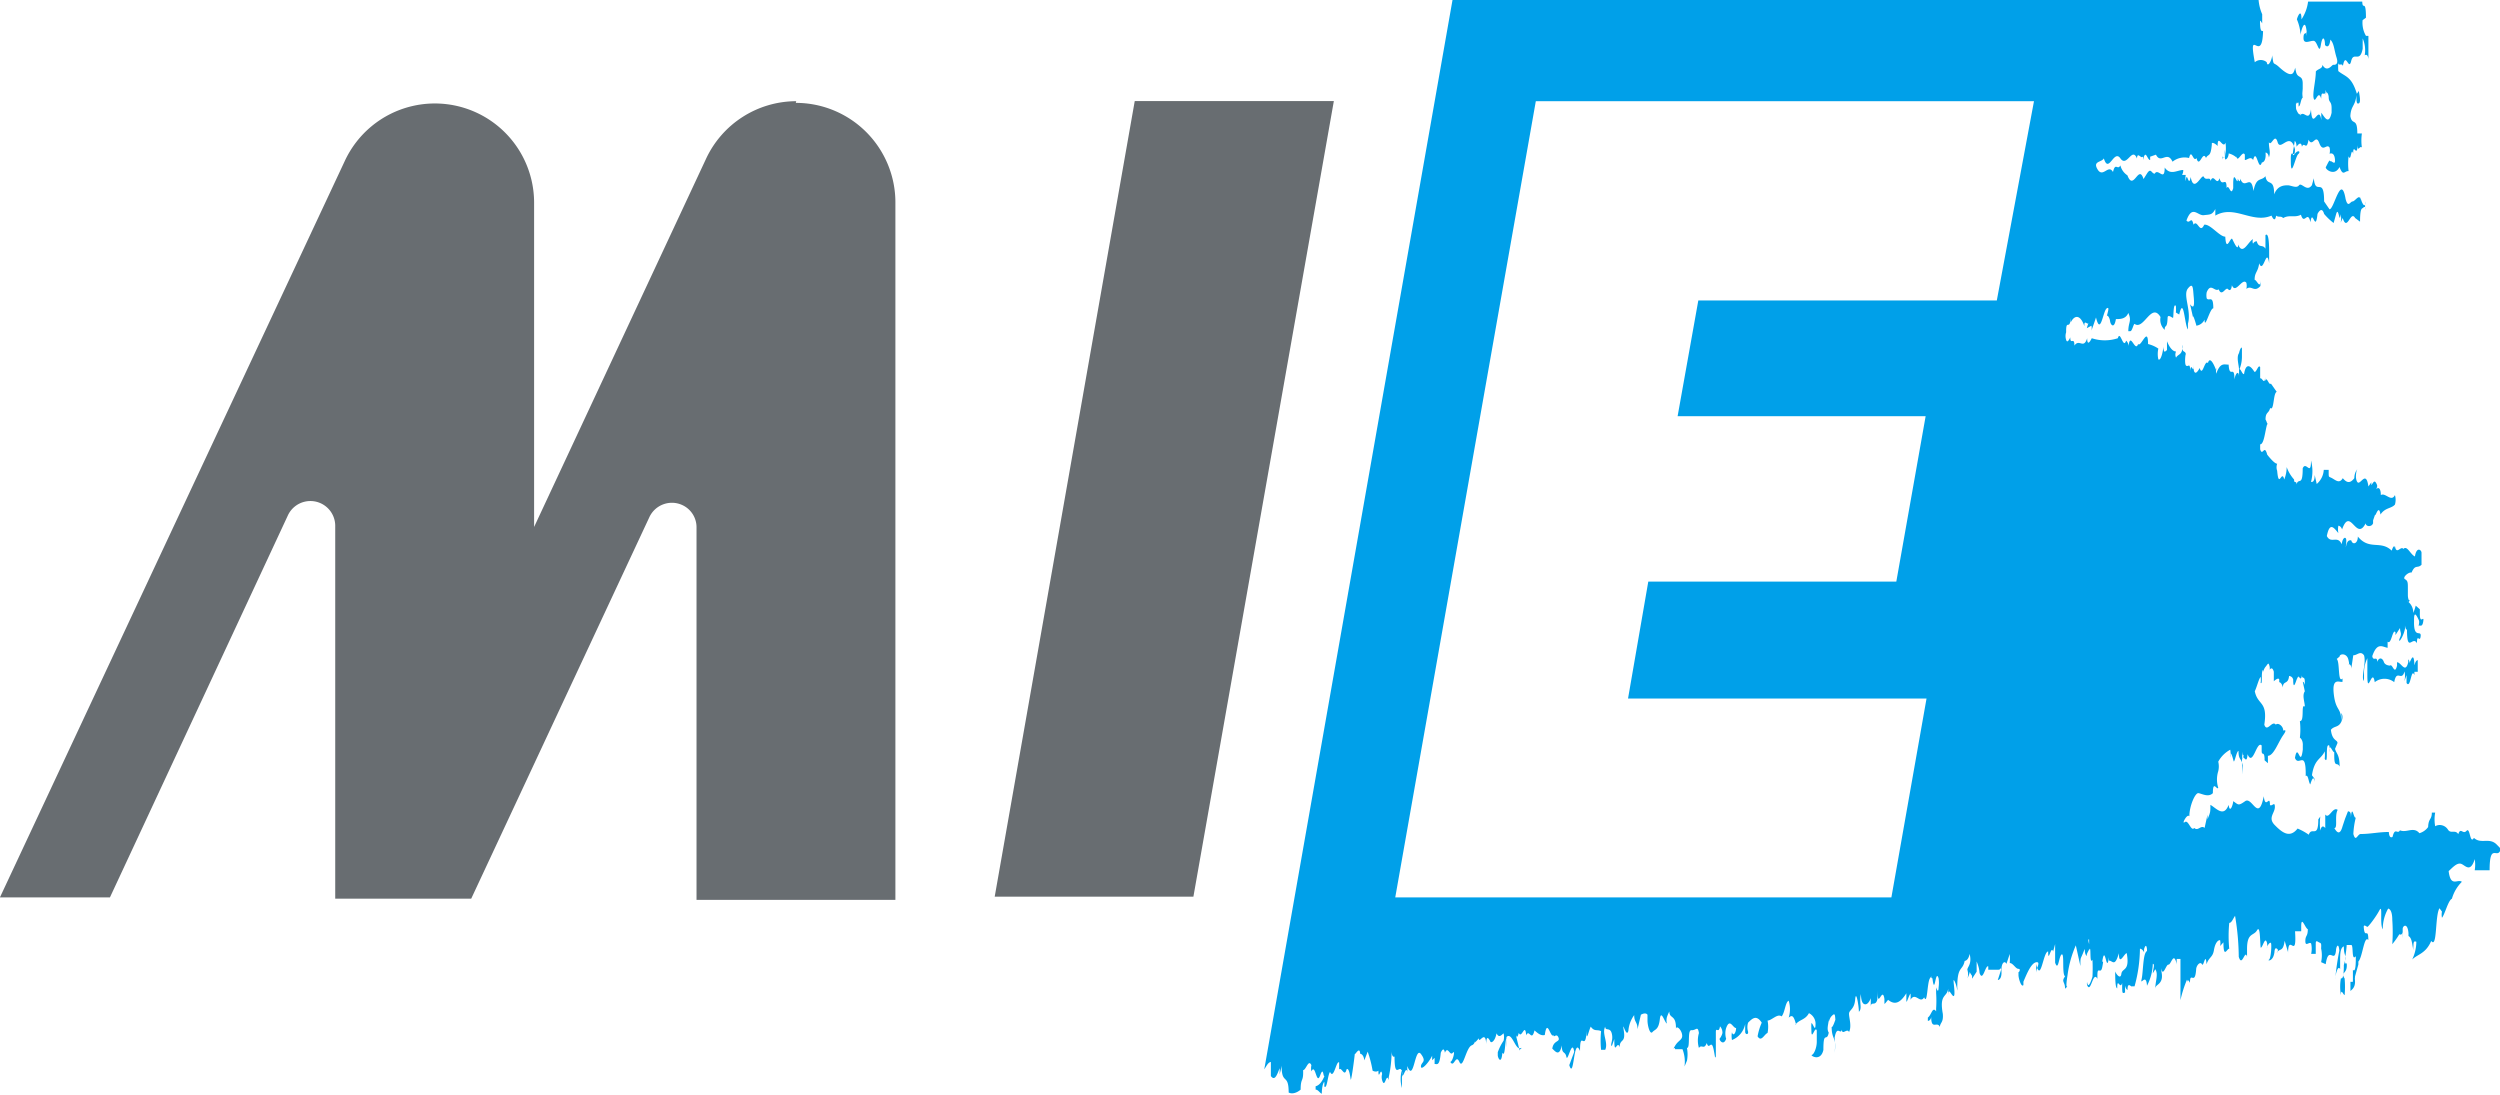
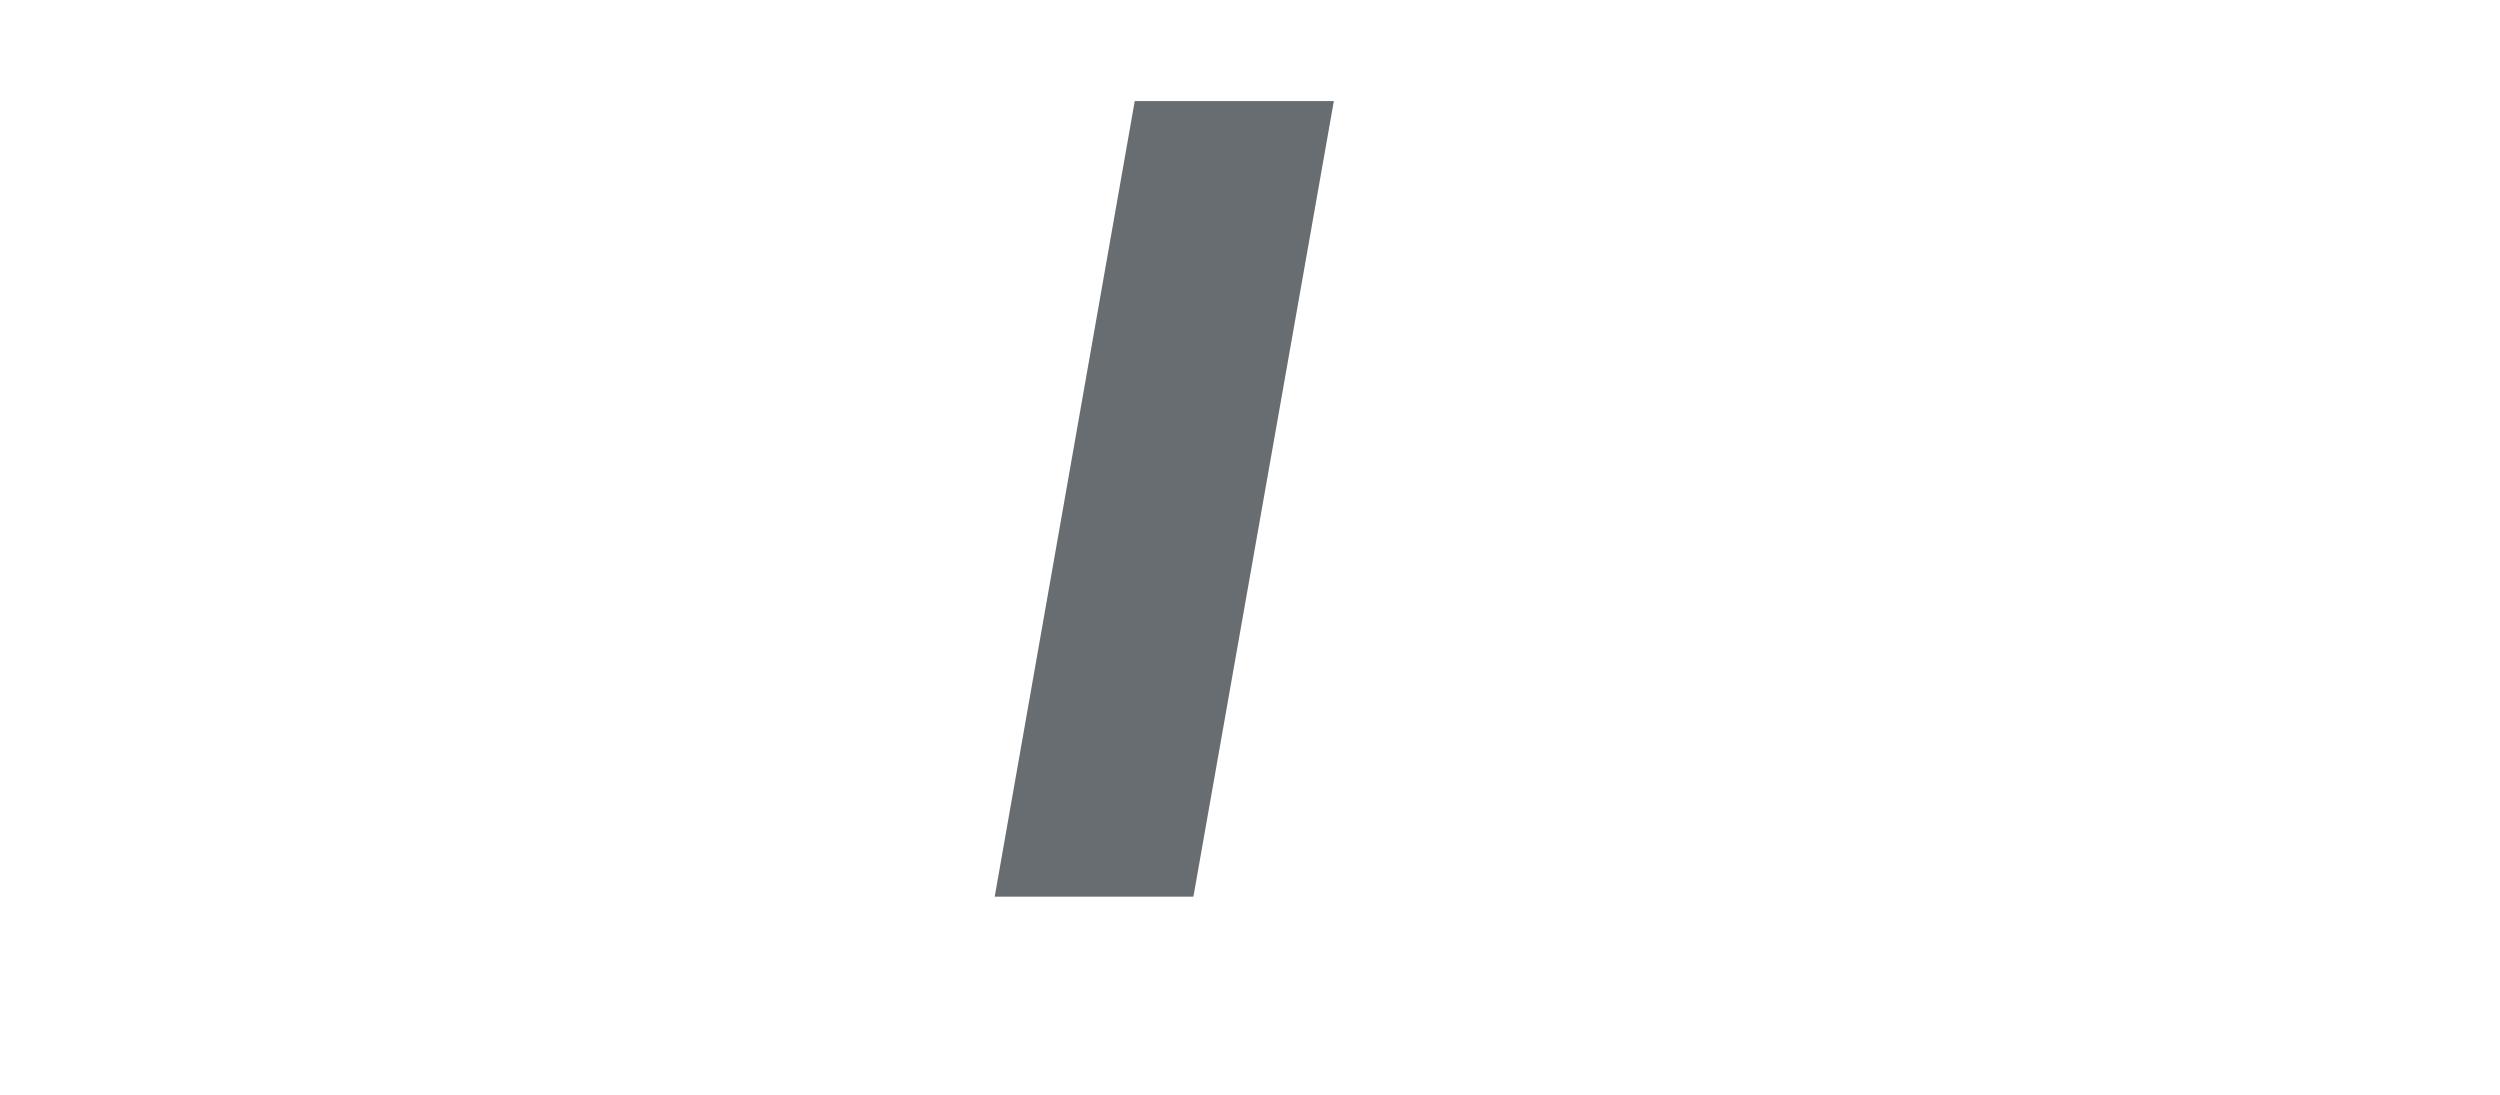
<svg xmlns="http://www.w3.org/2000/svg" xmlns:ns1="http://www.inkscape.org/namespaces/inkscape" xmlns:ns2="http://sodipodi.sourceforge.net/DTD/sodipodi-0.dtd" width="28.384mm" height="12.434mm" viewBox="0 0 28.384 12.434" version="1.1" id="svg8" ns1:version="0.92.5 (2060ec1f9f, 2020-04-08)" ns2:docname="MIE_header.svg">
  <defs id="defs2" />
  <ns2:namedview id="base" pagecolor="#ffffff" bordercolor="#666666" borderopacity="1.0" ns1:pageopacity="0.0" ns1:pageshadow="2" ns1:zoom="2.1" ns1:cx="198.94724" ns1:cy="75.774172" ns1:document-units="mm" ns1:current-layer="g1025" showgrid="false" fit-margin-top="0" fit-margin-left="0" fit-margin-right="0" fit-margin-bottom="0" ns1:window-width="1920" ns1:window-height="986" ns1:window-x="-11" ns1:window-y="-11" ns1:window-maximized="1" />
  <g ns1:label="レイヤー 1" ns1:groupmode="layer" id="layer1" transform="translate(-6.093,-153.578)">
    <g id="g1025">
-       <path class="cls-1" d="m 28.764,156.989 h -3.389 l -0.235,1.314 h 2.816 l -0.333,1.878 h -2.816 l -0.23,1.328 h 3.389 l -0.399,2.258 h -5.633 l 1.596,-9.04 h 5.656 z m 5.675,6.177 c -0.084,-0.084 -0.178,0 -0.258,-0.075 -0.047,0.08 -0.042,-0.127 -0.084,-0.08 -0.042,0.047 -0.066,-0.047 -0.094,0.038 -0.033,-0.056 -0.084,0 -0.117,-0.052 -0.033,-0.052 -0.099,-0.066 -0.145,-0.038 a 0.427,0.427 0 0 1 0,-0.155 h -0.038 c 0,0.084 -0.038,0.061 -0.042,0.164 0,0 0,0 0,0 a 0.188,0.188 0 0 1 -0.099,0.07 c -0.066,-0.08 -0.145,0 -0.221,-0.033 -0.028,0.052 -0.056,-0.042 -0.084,0.075 0,0 -0.038,0.028 -0.042,-0.056 -0.113,0 -0.211,0.023 -0.319,0.023 v 0 c -0.038,0 -0.056,0.099 -0.084,0 a 0.939,0.939 0 0 1 0.028,-0.188 c -0.023,0.028 -0.042,-0.164 -0.056,0 0,-0.042 0,-0.066 -0.033,-0.07 -0.033,-0.005 0,0 0,0 l -0.033,0.084 v 0 l -0.028,0.084 v 0 c -0.028,0.103 -0.061,0.08 -0.094,0.023 0.042,0 0,-0.136 0.038,-0.207 -0.056,-0.042 -0.099,0.113 -0.141,0.052 v 0.155 c 0,0 -0.038,-0.056 -0.056,0.028 a 0.615,0.615 0 0 1 0,-0.16 c 0,0 0,0 -0.023,0.033 0,0.225 -0.075,0.075 -0.108,0.174 a 0.699,0.699 0 0 0 -0.127,-0.07 c -0.089,0.113 -0.174,0.047 -0.258,-0.038 -0.084,-0.084 0,-0.136 0,-0.207 0,-0.07 -0.033,0 -0.056,-0.023 0,-0.127 -0.052,0.061 -0.07,-0.099 -0.061,0.305 -0.131,0 -0.211,0.056 -0.08,0.056 -0.075,0.042 -0.136,0 0,0.033 -0.038,0.15 -0.052,0.042 -0.056,0.15 -0.145,0.033 -0.207,0 0,0.084 0,0.084 -0.033,0.164 v -0.052 l -0.033,0.15 c -0.042,-0.038 -0.075,0.042 -0.117,0 -0.038,0.047 -0.066,-0.099 -0.108,-0.066 -0.042,0.033 0.028,-0.103 0.052,-0.066 0,-0.117 0.066,-0.268 0.103,-0.263 0.038,0.005 0.113,0.052 0.164,0 0,-0.155 0.047,-0.028 0.061,-0.061 a 0.314,0.314 0 0 1 0,-0.188 0.225,0.225 0 0 0 0,-0.108 0.338,0.338 0 0 1 0.136,-0.136 0.235,0.235 0 0 1 0,0.089 c 0,-0.103 0.028,0 0.038,0.038 0.009,0.038 0.033,-0.113 0.056,-0.113 0,0.108 0.033,0.075 0.047,0.164 a 0.77,0.77 0 0 0 0,0.103 v 0 a 1.098,1.098 0 0 1 0,-0.258 c 0,0.108 0.033,-0.047 0,0.089 0,-0.084 0.047,0.08 0.056,-0.061 0.061,0.15 0.103,-0.16 0.16,-0.099 v 0.103 -0.047 c 0,0.07 0.028,0 0.033,0.089 v 0.023 l 0.038,0.033 v -0.084 c 0.066,0 0.117,-0.155 0.174,-0.235 0.056,-0.08 0,-0.047 0,-0.052 v 0 c 0,-0.052 -0.061,-0.094 -0.084,-0.066 -0.042,-0.056 -0.099,0.094 -0.131,0 0.042,-0.272 -0.075,-0.216 -0.108,-0.38 0.023,-0.047 0.042,-0.131 0.066,-0.164 a 0.23,0.23 0 0 1 0,0.07 c 0.028,0.023 0,-0.117 0.028,-0.15 0,0.052 0,0 0.028,-0.033 0.028,-0.033 0.033,-0.061 0.047,0 a 0.113,0.113 0 0 1 0,0.033 c 0,0 0.028,-0.047 0.047,0.023 v 0.038 c 0,0.033 0,0.122 0,0.122 v -0.052 c 0,0 0.047,-0.047 0.061,-0.023 a 0.164,0.164 0 0 1 0,0.033 v 0 c 0,0 0.028,0 0.042,0.061 0,-0.084 0.061,-0.028 0.07,-0.131 0,0 0.038,0 0.047,0.042 0,0.155 0.042,-0.028 0.052,-0.028 0.009,0 0,0 0,0.038 0,-0.117 0.033,0.042 0.047,-0.061 0,0.052 0.033,0 0.033,0.075 0,0.075 0,0 -0.023,0 l 0.023,0.108 c -0.033,0.047 0,0.122 0,0.174 -0.047,-0.042 0,0.169 -0.056,0.164 a 0.84,0.84 0 0 1 0,0.188 c 0,0 0.038,0.023 0.033,0.094 v 0 c 0,0 0,0.028 0,0.042 -0.028,0.221 -0.056,-0.094 -0.089,0.094 0.042,0.108 0.127,-0.108 0.122,0.207 0.028,-0.028 0.033,0.075 0.052,0.094 v 0 c 0,0 0.038,-0.136 0.047,-0.028 v -0.038 c 0,0 0,0 -0.028,-0.038 0.028,-0.188 0.103,-0.178 0.145,-0.272 a 0.408,0.408 0 0 1 0,0.085 c 0.047,0.08 0,-0.188 0.052,-0.15 a 0.235,0.235 0 0 1 0,0.075 c 0,-0.122 0.033,0 0.056,0 v 0.033 c 0,0.155 0.033,0.07 0.061,0.131 0,-0.141 -0.038,-0.145 -0.052,-0.202 l 0.028,-0.066 c 0,-0.038 -0.061,-0.023 -0.075,-0.15 0.038,-0.047 0.084,-0.023 0.117,-0.089 0.033,-0.066 0,-0.103 0,-0.099 a 0.305,0.305 0 0 1 0,0.089 c 0,-0.033 0,0 0,0 0,-0.16 -0.061,-0.108 -0.084,-0.305 -0.023,-0.197 0.066,-0.131 0.099,-0.141 v -0.038 c -0.056,0.061 -0.028,-0.192 -0.066,-0.221 l 0.033,-0.028 c 0,-0.033 0.08,-0.042 0.099,0.033 0.019,0.075 0,0.052 0,0.052 0,0 0.038,0 0.033,0.056 l 0.023,-0.155 c 0.047,0 0.08,-0.056 0.122,0 0.042,0.056 0,0 0,0 0.028,0.089 -0.038,0.253 0,0.291 v -0.089 a 0.376,0.376 0 0 1 0.038,-0.169 v 0.192 c 0,0.249 0.056,-0.099 0.084,0.08 a 0.178,0.178 0 0 1 0.221,0 c 0.028,-0.155 0.084,0 0.117,-0.122 a 0.258,0.258 0 0 1 0,0.103 v -0.033 0.038 l 0.023,-0.066 v 0.089 0 c 0.047,0.075 0.052,-0.183 0.089,-0.089 v -0.038 h 0.038 v -0.094 0 -0.038 c 0,0 -0.023,0 -0.033,0.047 -0.009,0.047 0,-0.141 -0.042,-0.056 -0.042,0.084 0,0.033 -0.033,0 v 0.033 c -0.033,0.136 -0.08,0 -0.127,0 v 0.038 c -0.028,0.117 -0.052,-0.028 -0.08,0 v 0 c 0,0 -0.056,0 -0.07,-0.042 -0.014,-0.042 -0.052,-0.061 -0.075,0 0,-0.075 -0.047,0 -0.056,-0.066 0.056,-0.164 0.117,-0.103 0.174,-0.094 v -0.07 c 0.042,0.042 0.056,-0.15 0.089,-0.108 v 0.033 l 0.052,-0.08 c 0,0.052 0.023,0.056 0,0.108 -0.023,0.052 0,0.033 0,0.033 0,0 0.038,-0.047 0.056,-0.131 0,0.038 0,0.089 0,0.07 0,-0.019 0,-0.066 0,-0.099 0,-0.033 0,0.038 0.023,0.038 0,0.277 0.066,0.061 0.113,0.155 0,-0.122 0.033,0 0.042,-0.08 0.009,-0.08 -0.08,0.038 -0.075,-0.169 0,0 0,0 0,0.033 v -0.052 c 0,0 0,0 0,0 v 0 c 0,-0.117 0.038,-0.028 0.052,0 0.014,0.028 0,0.052 0,0.084 0,-0.047 0.038,0.023 0.052,-0.061 0.014,-0.084 -0.033,0.033 -0.038,-0.075 0,0 0,-0.052 0,-0.066 l -0.047,-0.042 a 0.587,0.587 0 0 1 -0.028,0.084 0.16,0.16 0 0 0 -0.061,-0.131 c 0,0 0,-0.052 0,-0.033 0,0.108 0.042,-0.047 0.028,0 -0.014,0.047 -0.028,0 -0.028,-0.042 0,-0.042 0,-0.033 0,-0.047 v -0.075 0.052 c 0,-0.07 0,-0.089 -0.033,-0.108 -0.033,-0.019 0.042,-0.085 0.075,-0.075 0.042,-0.099 0.066,-0.042 0.113,-0.089 v -0.07 c 0,-0.033 0,-0.07 0,-0.052 0,0.019 0,0.038 0,0.052 0,0.014 0,0 0,-0.033 0,-0.033 0,0 0,-0.033 0,-0.033 -0.056,-0.075 -0.075,0.042 -0.052,-0.023 -0.089,-0.131 -0.131,-0.085 -0.028,-0.042 -0.08,0.075 -0.094,-0.033 0,0 0,0.052 0,0.052 0,-0.089 -0.028,-0.038 -0.038,0 -0.127,-0.122 -0.253,0 -0.385,-0.16 0,0.084 -0.061,0.099 -0.075,0.042 v 0 c -0.023,0 -0.042,0 -0.056,0.056 -0.014,0.056 0,0 0,-0.052 0,-0.052 -0.042,-0.042 -0.052,0.042 -0.047,-0.108 -0.122,0 -0.169,-0.094 0.033,-0.169 0.084,-0.089 0.131,-0.033 a 0.211,0.211 0 0 1 0,-0.084 c 0,0 0.028,0 0.042,0.042 0.094,-0.268 0.16,0.145 0.268,-0.07 0,0.038 0.066,0.047 0.084,0 v -0.033 c 0,0 0,0 0,0 l 0.023,-0.066 c 0,0.042 0.042,-0.131 0.061,0 0.052,-0.08 0.122,-0.066 0.164,-0.113 a 0.188,0.188 0 0 0 0,-0.108 c -0.042,0.085 -0.108,-0.033 -0.16,0 0,-0.07 -0.023,-0.089 -0.042,-0.075 -0.019,0.014 0,0 0,-0.033 v 0 a 0.178,0.178 0 0 1 0,0.038 v -0.075 0.033 c -0.028,-0.07 -0.038,-0.038 -0.066,0 v -0.033 l -0.033,0.047 c -0.028,-0.197 -0.094,0 -0.127,-0.052 -0.033,-0.052 0,-0.16 0,-0.145 a 0.178,0.178 0 0 0 -0.033,0.103 c -0.047,0.061 -0.084,0.056 -0.131,0 -0.038,0.066 -0.08,0.023 -0.122,0 -0.042,-0.023 -0.038,0 -0.038,-0.094 h -0.056 a 0.225,0.225 0 0 1 -0.08,0.16 l -0.023,-0.103 c 0,0.085 -0.028,0.08 -0.042,0.08 a 0.469,0.469 0 0 0 0,-0.244 c 0,0.188 -0.056,0 -0.094,0.089 0,0.216 -0.047,0.099 -0.07,0.183 0,-0.052 -0.028,0 -0.028,-0.056 v 0 a 0.427,0.427 0 0 1 -0.084,-0.141 0.371,0.371 0 0 1 -0.028,0.141 c -0.028,-0.122 -0.061,0.117 -0.08,-0.099 a 0.117,0.117 0 0 1 0,-0.08 v 0 c -0.028,0 -0.084,-0.066 -0.113,-0.103 -0.033,-0.127 -0.052,0.028 -0.08,-0.061 v -0.056 c 0.047,0 0.056,-0.164 0.084,-0.244 v 0 c 0,0.052 0,0 -0.023,-0.038 0,-0.089 0.038,-0.066 0.052,-0.131 0.047,0.042 0.033,-0.169 0.075,-0.183 l -0.066,-0.094 c -0.023,0.028 -0.047,-0.094 -0.066,-0.028 v -0.056 c 0,0.122 -0.042,0 -0.056,0.028 v -0.131 c -0.023,-0.038 -0.047,0.084 -0.07,0.047 -0.023,-0.038 -0.089,-0.122 -0.113,0.033 -0.023,0 -0.033,-0.056 -0.052,-0.056 a 0.38,0.38 0 0 0 0.028,-0.155 v 0.052 -0.127 c 0,-0.038 -0.023,0 -0.033,0.047 v 0 c -0.033,0.047 0,0.141 0,0.188 v -0.038 c 0,0.052 0,0.108 0,0.122 0,-0.075 -0.038,-0.056 -0.052,0.028 0,-0.178 -0.056,0 -0.066,-0.169 -0.052,0 -0.094,-0.028 -0.141,0.103 a 0.23,0.23 0 0 1 0,-0.07 c 0,0.033 0,0.033 0,0.033 0,0 -0.066,-0.188 -0.094,-0.084 -0.038,-0.042 -0.061,0.164 -0.094,0.056 0,0 -0.047,0.099 -0.066,0.028 v 0.028 -0.103 c 0,0.155 -0.028,-0.042 -0.042,0.08 0,-0.103 -0.023,-0.038 -0.047,-0.061 -0.023,-0.023 0,-0.192 0,-0.103 v 0 c 0,-0.07 -0.028,-0.042 -0.038,-0.075 a 0.094,0.094 0 0 1 0,-0.056 c 0,0.122 -0.052,0.099 -0.075,0.145 a 0.084,0.084 0 0 1 0,-0.07 c -0.038,0 -0.075,-0.047 -0.103,-0.117 v 0.117 c 0,-0.052 -0.033,0.066 -0.042,-0.056 0,0.047 -0.028,0.169 -0.056,0.145 a 0.277,0.277 0 0 1 0,-0.122 0.361,0.361 0 0 0 -0.117,-0.052 c 0,-0.211 -0.08,0.042 -0.113,0 -0.033,0.103 -0.089,-0.15 -0.108,0.023 0,0 0,-0.038 -0.028,-0.061 -0.033,0.103 -0.066,-0.127 -0.094,-0.028 a 0.469,0.469 0 0 1 -0.296,0 c 0,0 -0.052,0.113 -0.052,0 -0.042,0.131 -0.089,0 -0.145,0.084 0,-0.108 -0.047,0 -0.047,-0.094 0,0 -0.033,0.08 -0.047,0.028 a 0.136,0.136 0 0 1 0,-0.085 v 0.038 -0.052 c 0,0 0,0 0,0 0,-0.141 0.042,0 0.052,-0.15 v 0.052 c 0.047,-0.094 0.113,-0.084 0.155,0.042 0,-0.033 0,-0.052 0.028,-0.033 0.028,0.019 0.028,-0.047 0,0.056 l 0.052,-0.028 a 0.117,0.117 0 0 1 0,0.056 c 0,0 0.038,-0.103 0.052,-0.15 0.052,0.216 0.08,-0.075 0.122,-0.103 0.042,-0.028 0,0.07 0,0.103 0,-0.047 0.033,0 0.038,0.042 0.005,0.042 0.047,0.094 0.066,-0.023 0.047,0 0.113,0 0.141,-0.07 0.042,0.094 0,0.103 0,0.207 v 0 c 0,0 0,0 0.023,0 0.023,0 0.038,-0.099 0.052,-0.08 0.103,0.066 0.188,-0.253 0.291,-0.08 a 0.155,0.155 0 0 0 0.047,0.145 c 0,-0.07 0.028,0 0.033,-0.136 0,-0.047 0.052,0 0.061,0 0.009,0 0,-0.174 0.033,-0.136 a 0.413,0.413 0 0 1 0,0.075 l 0.038,0.023 c 0.052,-0.221 0.061,0.127 0.099,0.169 0,-0.052 0,-0.103 0,-0.155 v 0.089 c 0.042,-0.15 -0.061,-0.324 0,-0.399 0.061,-0.075 0.056,0 0.066,0.099 0.009,0.099 0,0.136 -0.042,0.08 l 0.033,0.145 v 0 c 0,-0.033 0.028,0.056 0.038,0.094 v 0.005 a 0.122,0.122 0 0 0 0.094,-0.07 c 0,0.127 0.061,-0.131 0.099,-0.127 0,-0.16 -0.047,-0.075 -0.075,-0.113 a 0.183,0.183 0 0 1 0,-0.07 c 0.047,-0.113 0.089,0 0.136,-0.033 0.038,0.094 0.08,-0.038 0.108,0 0,0 0.033,0.038 0.042,-0.047 0.042,0.108 0.117,-0.089 0.164,-0.028 a 0.141,0.141 0 0 1 0,0.07 c 0.061,-0.047 0.089,0.047 0.16,-0.033 v -0.07 c 0,0.117 -0.042,0 -0.066,0 0,-0.089 0.038,-0.084 0.052,-0.188 0.047,0.131 0.084,-0.197 0.113,0 v -0.122 c 0,-0.052 0,-0.239 -0.042,-0.197 v 0.192 -0.038 c -0.033,-0.056 -0.075,0 -0.099,-0.085 0,0 -0.028,0 -0.042,0.028 a 0.07,0.07 0 0 1 0,-0.052 c -0.056,0.028 -0.117,0.192 -0.169,0.061 0,0.084 -0.047,-0.023 -0.066,-0.061 -0.019,-0.038 -0.07,0.164 -0.08,-0.028 -0.066,0 -0.169,-0.145 -0.239,-0.136 -0.052,0.113 -0.075,-0.066 -0.122,0 -0.023,-0.108 -0.042,0 -0.08,-0.047 0.066,-0.183 0.127,-0.052 0.197,-0.061 0.07,-0.009 0.094,0 0.131,-0.07 v 0.075 c 0.216,-0.127 0.418,0.094 0.638,0 0,0 0.038,0.094 0.052,0 0.028,0.023 0.056,0 0.08,0.028 0.07,-0.042 0.131,0 0.202,-0.038 0.038,0.127 0.075,-0.061 0.108,0.085 0.023,-0.169 0.056,0.131 0.08,-0.094 0,0 0.047,-0.099 0.075,0 v 0 a 0.704,0.704 0 0 0 0.108,0.103 l 0.028,-0.099 c 0.028,-0.103 0.038,0.127 0.052,0 a 0.216,0.216 0 0 1 0,0.094 l 0.023,-0.052 c 0.052,0.164 0.089,-0.094 0.141,0 v 0 l 0.056,0.042 c 0,-0.033 0,-0.136 0.023,-0.15 0.023,-0.014 0.038,-0.038 0.038,0.014 a 0.268,0.268 0 0 1 0,-0.094 c 0,0.103 -0.052,0 -0.056,-0.056 v 0.056 c 0,-0.108 -0.061,0 -0.089,0 -0.028,0 -0.052,0.08 -0.08,-0.028 -0.052,-0.3 -0.131,0.122 -0.183,0.117 v 0 c 0,0 -0.061,-0.089 -0.061,-0.089 0,-0.296 -0.099,-0.052 -0.117,-0.263 l -0.023,0.084 c 0,0 0,0 0,0 v 0.066 -0.07 c -0.056,0.08 -0.117,-0.038 -0.145,0 -0.028,0.038 -0.089,0 -0.127,0 -0.038,0 -0.117,0 -0.155,0.103 0,-0.197 -0.08,-0.084 -0.099,-0.207 -0.047,0.061 -0.103,0 -0.136,0.169 -0.028,-0.211 -0.099,0 -0.15,-0.141 0,0 0,0.066 -0.028,0 0,0.103 -0.047,-0.113 -0.052,0.042 v 0 0.033 0.033 c -0.028,0.103 -0.047,-0.056 -0.075,0 0,-0.145 -0.052,0 -0.08,-0.113 -0.033,0.099 -0.066,-0.066 -0.103,0.033 0,-0.056 -0.052,0 -0.075,-0.047 -0.023,-0.047 -0.113,0.197 -0.15,0 -0.023,0.136 -0.042,-0.089 -0.056,0.047 a 0.183,0.183 0 0 1 0,-0.07 c 0,0 0,0 -0.028,0 -0.028,0 0,0 0,-0.056 v 0 0 c -0.07,0 -0.145,0.066 -0.211,-0.028 0,0.169 -0.075,0 -0.113,0.07 -0.038,0 -0.042,-0.075 -0.089,0 -0.047,0.075 0,0 -0.038,0.061 -0.056,-0.178 -0.113,0.145 -0.183,-0.042 a 0.188,0.188 0 0 1 -0.08,-0.113 c -0.033,0.061 -0.056,-0.042 -0.084,0.075 -0.052,-0.094 -0.113,0.07 -0.174,-0.028 -0.061,-0.099 0.047,-0.08 0.07,-0.127 0.056,0.183 0.113,-0.108 0.188,0 0.075,0.108 0.131,-0.136 0.188,0 v 0.019 0 c 0,-0.117 0.047,0 0.07,-0.042 v 0.042 c 0.028,-0.136 0.047,0 0.08,0 v 0 c 0,0 0,0 0,-0.038 l 0.066,-0.023 c 0.056,0.113 0.127,-0.052 0.188,0.08 a 0.216,0.216 0 0 1 0.188,-0.042 c 0.028,-0.117 0.047,0.056 0.084,0 0.033,0.127 0.07,-0.094 0.108,0 0.023,-0.052 0.052,0 0.066,-0.15 v 0.038 c 0,0 0,-0.033 0,-0.052 0,-0.019 0.042,0 0.066,0.028 0,-0.15 0.061,0.042 0.089,-0.038 v 0 a 0.39,0.39 0 0 1 0,0.122 c 0,0.052 -0.028,0.066 -0.033,0.028 v 0.047 0 c 0,-0.052 0.038,0 0.028,-0.084 -0.009,-0.085 0,0.052 0,0.07 0,0.019 0.038,0 0.042,-0.061 a 0.207,0.207 0 0 1 0.089,0.047 v -0.033 c 0,0.127 0.066,-0.061 0.094,0 v 0.061 c 0.028,0 0.066,-0.047 0.094,0 0.038,-0.15 0.061,0.145 0.099,0.028 0,0 0.052,0 0.042,-0.113 0,0 0.033,0 0.038,0.056 0.023,-0.066 0,-0.089 0,-0.174 0.028,0.056 0.066,-0.113 0.099,0 0.033,0.113 0.141,-0.136 0.197,0.08 0,0.136 -0.052,-0.042 -0.047,0.131 0,0 0,0 0,0 0,0.225 0.052,-0.047 0.084,-0.075 0.033,-0.028 0,-0.056 -0.042,0 -0.042,0.056 0,-0.108 0,-0.136 0,-0.028 0.023,0 0.023,0.052 v 0 c 0,0 0.052,-0.08 0.061,0 0.028,-0.066 0.052,0.056 0.075,-0.08 0.047,0.094 0.08,-0.075 0.122,0.038 0.042,0.113 0.084,0 0.117,0.052 a 0.15,0.15 0 0 1 0,0.07 c 0,0 0.052,-0.028 0.061,0.061 0.009,0.089 -0.047,0 -0.056,0.028 0,-0.042 -0.033,0.038 -0.047,0.061 -0.014,0.023 0.099,0.113 0.155,0 0.042,0.113 0.056,0.042 0.103,0.047 a 0.695,0.695 0 0 1 0,-0.169 c 0.028,0.075 0.028,-0.117 0.052,-0.028 0,-0.136 0.042,0.056 0.052,-0.099 0,0.089 0.023,0 0.047,0.028 a 0.559,0.559 0 0 1 0,-0.16 h -0.052 c 0,-0.192 -0.061,-0.08 -0.08,-0.202 v 0 c 0,0 0,0 0,0.038 0,-0.16 0.056,-0.131 0.07,-0.272 0,0.07 0,0.108 0.028,0.094 0.028,-0.014 0,-0.122 0,-0.141 l -0.023,0.033 c -0.061,-0.202 -0.131,-0.192 -0.211,-0.258 a 0.713,0.713 0 0 1 0,-0.099 c 0,0.052 0.042,0 0.052,0.042 0.033,-0.174 0.066,0.061 0.094,-0.056 0.028,-0.117 0.099,0.028 0.131,-0.141 0,-0.089 0,-0.052 0,-0.117 a 0.338,0.338 0 0 1 0.023,0.192 c 0,0 0.033,-0.028 0.042,0.042 v -0.263 h -0.028 a 0.296,0.296 0 0 1 -0.038,-0.178 l 0.038,-0.028 c 0,-0.221 -0.038,-0.075 -0.042,-0.183 h -0.615 a 0.469,0.469 0 0 1 -0.075,0.202 c 0,-0.127 -0.042,-0.042 -0.052,0 a 0.521,0.521 0 0 1 0.042,0.178 c 0,-0.033 0.047,-0.202 0.066,-0.061 a 0.174,0.174 0 0 1 0,0.07 v -0.056 c 0,0.052 -0.033,0 -0.033,0.08 0,0.08 0.075,0.028 0.117,0.033 0.042,0.005 0.061,0.164 0.08,0.047 0.019,-0.117 0.047,-0.08 0.047,0 0,0 0.047,0.061 0.061,-0.061 0.042,0.042 0.042,0.113 0.07,0.202 0.028,0.089 -0.023,0.084 -0.038,0.084 -0.014,0 -0.07,0.094 -0.122,0 0,0.047 -0.047,0.042 -0.075,0.075 0,0.108 -0.042,0.253 -0.023,0.31 0.019,0.056 0.052,-0.113 0.084,0 0,-0.122 0.042,0 0.052,-0.099 a 0.094,0.094 0 0 1 0,0.056 v 0 c 0,0 0,-0.033 0,-0.033 0,0 0.028,0 0.033,0.056 v 0 c 0,0.07 0.033,0.042 0.033,0.127 v 0.052 c -0.033,0.15 -0.084,0.042 -0.117,0 0,0.033 0,0.052 0,0.084 -0.028,-0.192 -0.103,0.141 -0.117,-0.122 -0.023,0.155 -0.084,0 -0.122,0.07 v -0.033 c 0,0.047 -0.033,0 -0.047,-0.042 a 0.469,0.469 0 0 1 0,-0.085 c 0,0.07 0.033,-0.047 0.028,0.056 0.023,0 0.023,-0.084 0.047,-0.099 v 0 a 0.343,0.343 0 0 1 0,-0.103 0.286,0.286 0 0 1 0,0.052 v 0 c 0,-0.07 0,0 0,-0.075 v -0.033 c 0,-0.103 -0.056,-0.056 -0.075,-0.131 -0.019,-0.075 0,-0.056 -0.028,0 -0.028,0.056 -0.103,0 -0.169,-0.061 -0.066,-0.061 -0.056,0 -0.075,-0.131 0,0.052 -0.052,0.15 -0.061,0.08 a 0.103,0.103 0 0 0 -0.136,0 c -0.08,-0.432 0.084,0.042 0.094,-0.357 0,0 -0.028,0.023 -0.033,-0.056 -0.005,-0.08 0,-0.066 0.023,-0.028 v -0.052 c 0,0 0,-0.052 0,-0.052 0,0 0.038,0.023 0,0 a 0.516,0.516 0 0 1 -0.042,-0.178 h -9.148 l -2.14,12.157 c 0.023,-0.033 0.042,-0.08 0.075,-0.084 v 0.16 c 0.042,0.056 0.066,0 0.099,-0.089 a 0.652,0.652 0 0 1 0,0.07 v 0 a 0.751,0.751 0 0 0 0.023,-0.099 c 0,0.225 0.08,0.08 0.08,0.305 0.042,0.023 0.099,0 0.136,-0.033 0,-0.141 0.033,-0.08 0.028,-0.221 0.033,0 0.061,-0.131 0.094,-0.056 a 0.169,0.169 0 0 0 0,0.07 c 0.047,-0.099 0.056,0.164 0.099,0.047 0.042,-0.117 0.033,0.038 0.052,0 -0.033,0.08 -0.066,0.113 -0.103,0.122 v 0.038 c 0.028,0 0.047,0.038 0.07,0.047 v 0 c 0,0 0,-0.103 0.028,-0.136 0.028,-0.033 0,0 0,0 a 0.192,0.192 0 0 1 0,0.052 c 0.033,0.042 0.038,-0.131 0.066,-0.164 0.042,0.094 0.07,-0.131 0.103,-0.108 v 0.08 c 0.028,-0.033 0.061,0.094 0.084,0 0.028,-0.028 0.042,0.08 0.047,0.113 0.005,0.033 0.038,-0.202 0.047,-0.291 0,0.023 0.056,-0.094 0.061,0 v 0 c 0,0 0.038,0 0.047,0.075 l 0.038,-0.099 a 1.281,1.281 0 0 1 0.056,0.216 c 0,0 0.038,0.023 0.066,0 0,0.122 0.028,-0.052 0.042,0.038 a 0.127,0.127 0 0 0 0,0.07 c 0.033,0.108 0.047,-0.099 0.075,0 v -0.033 a 1.408,1.408 0 0 0 0.033,-0.296 c 0,0 0,0.075 0.033,0.061 0,0.272 0.061,0.075 0.084,0.169 a 0.131,0.131 0 0 1 0,0.066 c 0,0.047 0,0.07 0,0.122 0,0.052 0,0 0,0 a 0.376,0.376 0 0 1 0,-0.207 c 0,0.174 0.042,-0.066 0.061,0.023 v -0.066 c 0.075,0.202 0.084,-0.23 0.155,-0.136 0.07,0.094 0,0.089 0,0.141 0,0.052 0.089,-0.042 0.127,-0.122 0,0 0,0.038 0,0.052 l 0.028,-0.028 v 0.07 c 0.028,0 0.056,0.028 0.07,-0.127 0,0 0.033,-0.084 0.047,0 0.033,-0.084 0.056,0.042 0.089,0 0.033,-0.042 0,0.103 -0.028,0.103 0.042,0.075 0.061,-0.094 0.103,0 0.042,0.094 0.075,-0.164 0.141,-0.188 0.066,-0.023 0.033,-0.169 0.038,-0.033 0,0 0.028,-0.028 0.042,-0.047 0,0.075 0.075,-0.108 0.084,0.066 0,-0.122 0.038,-0.047 0.047,-0.028 0.009,0.019 0.052,0 0.07,-0.094 0.028,0.056 0.052,0.023 0.08,0 a 0.174,0.174 0 0 1 0,0.084 c 0,0 0,0 0,0 a 0.573,0.573 0 0 0 -0.066,0.131 c 0,0 0,0 0,0.033 0,0.033 0.042,0.113 0.052,-0.028 0.033,0.061 0.028,-0.131 0.047,-0.164 a 0.596,0.596 0 0 1 0,0.103 v -0.117 c 0.061,-0.061 0.099,0.136 0.15,0.127 0.052,-0.009 0,0 0,0.028 l -0.038,-0.155 c 0,-0.066 0,0.056 0.028,-0.047 0.033,0.075 0.07,-0.127 0.084,0.028 0.033,-0.08 0.061,0.08 0.094,-0.056 0.028,0.023 0.07,0.066 0.117,0.052 0.028,-0.202 0.066,0.047 0.099,0 v 0 c 0,0.042 0.033,-0.028 0.056,0.028 0.023,0.056 -0.056,0.028 -0.07,0.127 0.028,0.023 0.08,0.103 0.108,-0.038 0,0.108 0.038,0.061 0.052,0.131 0.014,0.07 0.066,-0.216 0.089,-0.056 l -0.056,0.15 c 0.056,0.183 0.047,-0.343 0.122,-0.16 0,-0.258 0.061,0.028 0.075,-0.23 v 0.033 c 0,0.089 0.028,-0.047 0.047,-0.08 0.042,0.061 0.075,0.028 0.117,0.052 a 1.042,1.042 0 0 0 0,0.211 h 0.047 c 0.038,-0.084 -0.042,-0.183 0,-0.263 0,0.056 0.056,0 0.075,0.08 0.019,0.08 -0.023,0.122 0,0.141 l 0.028,-0.08 c 0,0.207 0.033,0 0.061,0.094 0,-0.103 0.07,-0.042 0.047,-0.188 -0.023,-0.145 0.028,0.094 0.052,0 a 0.347,0.347 0 0 1 0.066,-0.178 c 0,0.084 0.038,0.075 0.038,0.16 l 0.038,-0.164 c 0,0 0.052,-0.033 0.075,0 v 0.066 c 0,0.056 0.028,0.164 0.056,0.131 0.028,-0.033 0.07,-0.023 0.084,-0.145 0.014,-0.122 0.056,0.042 0.08,0.047 a 0.15,0.15 0 0 1 0,-0.07 c 0,0 0,0 0,0 a 0.394,0.394 0 0 1 0.028,-0.066 c 0,0.089 0.08,0.028 0.075,0.202 v 0 c 0,-0.052 0.061,0 0.07,0.061 0.009,0.061 -0.042,0.061 -0.08,0.127 -0.038,0.066 0,0 0,0.038 h 0.084 a 0.39,0.39 0 0 1 0.023,0.197 l 0.028,-0.066 a 0.39,0.39 0 0 0 0,-0.145 c 0.042,0 0,-0.207 0.052,-0.202 0.052,0.005 0.07,-0.056 0.084,0.033 a 0.3,0.3 0 0 0 0,0.169 c 0.033,-0.047 0.056,0.028 0.089,-0.056 0.028,0.094 0.052,-0.061 0.08,0.084 0.028,0.145 0,0.038 0.023,0.084 v -0.291 c 0,-0.066 0.033,0.023 0.047,-0.066 0,0 0.028,0.023 0.028,0.075 a 0.164,0.164 0 0 1 -0.033,0.066 c 0,0.023 0.047,0.08 0.075,0 a 0.211,0.211 0 0 1 0,-0.122 c 0.042,-0.117 0.075,0 0.113,0 v 0 c 0,0.052 -0.033,0.103 -0.047,0.047 a 0.235,0.235 0 0 0 0,0.089 0.244,0.244 0 0 0 0.15,-0.183 v 0.089 c 0,0.033 0.038,0.038 0.033,0 a 0.174,0.174 0 0 1 0,-0.103 c 0.047,-0.047 0.094,-0.094 0.155,0 a 0.671,0.671 0 0 0 -0.047,0.155 c 0.042,0.07 0.075,-0.023 0.113,-0.038 a 0.352,0.352 0 0 0 0,-0.141 c 0.047,0 0.113,-0.084 0.16,-0.047 0.038,-0.047 0.042,-0.164 0.08,-0.178 a 0.324,0.324 0 0 1 0,0.192 c 0.033,-0.028 0.052,-0.028 0.075,0.047 0.023,0.075 0,0 0,0.033 0.047,-0.061 0.113,-0.052 0.155,-0.131 a 0.136,0.136 0 0 1 0.075,0.113 c 0,0.122 -0.028,0 -0.047,0 a 0.671,0.671 0 0 0 0,0.084 c 0,0.127 0.042,-0.061 0.061,0 v 0.127 c 0,0.07 -0.033,0.145 -0.056,0.15 -0.023,0.005 0.099,0.084 0.131,-0.056 0,-0.23 0.038,-0.08 0.061,-0.197 -0.028,-0.042 0,-0.103 0,-0.155 0,0.066 0,0 0.033,-0.033 0.033,-0.033 0.038,-0.028 0.042,0.042 0,0 -0.033,0.099 -0.042,0.08 0,0.155 0.061,0.113 0.033,0.3 v 0 a 0.685,0.685 0 0 0 0,-0.174 c 0.028,-0.155 0.066,-0.028 0.084,-0.094 0,0.07 0.061,-0.023 0.08,0.028 0.033,-0.066 0,-0.16 0,-0.207 0,-0.047 0.061,-0.047 0.07,-0.164 0.009,-0.117 0.042,0.075 0.042,0.141 0.042,-0.042 0,-0.099 0.023,-0.202 0,0 0,0.085 0.028,0.108 0.028,0.023 0.061,0 0.084,-0.061 v 0.103 c 0,-0.08 0.052,0 0.075,-0.089 v 0 c 0,0 0,-0.052 0,-0.066 0,-0.014 0,-0.052 0,-0.052 0,0.263 0.056,-0.047 0.08,0.113 0,0 0,0.038 0,0.052 0,0.014 0.028,-0.028 0.042,-0.042 0.075,0.061 0.136,0.038 0.207,-0.075 0,0.033 0,0.038 0,0.084 0,0.047 0.028,-0.061 0.047,-0.08 a 0.357,0.357 0 0 1 0,0.07 c 0.056,-0.094 0.108,0.052 0.155,-0.028 0.038,0.094 0.033,-0.169 0.066,-0.216 0.033,-0.047 0,0 0.028,0 0.028,0.216 0.033,-0.117 0.07,0 a 0.343,0.343 0 0 1 0,0.103 c 0,0 0,0.085 -0.028,0 v 0.066 0 0 0 a 1.272,1.272 0 0 1 0,0.174 v 0 c 0,0 0,0 0,0.033 -0.042,-0.061 -0.052,0.042 -0.094,0.07 v 0.038 c 0,0 0.033,0 0.038,-0.047 0,0.16 0.07,0.042 0.099,0.117 0,-0.052 0.042,-0.047 0.033,-0.15 -0.042,-0.23 0.047,-0.183 0.061,-0.286 v 0.084 c 0,-0.117 0.038,0 0.061,0 0.023,0 0,-0.141 0,-0.174 0,-0.033 0.038,0.056 0.042,0.113 a 0.178,0.178 0 0 0 0,-0.038 v 0 c 0,-0.249 0.061,-0.183 0.084,-0.3 0,0 0.042,0 0.056,-0.08 0.033,0.127 -0.038,0.155 -0.023,0.188 0.014,0.033 0,0 0,0 a 0.178,0.178 0 0 1 0,0.089 c 0,0 0.023,-0.052 0.023,-0.066 0,-0.014 0,0 0.028,0.038 v 0.033 l 0.052,-0.08 c 0,-0.033 0,-0.122 0,-0.117 0,0.005 0.033,0.07 0.033,0.141 0,0 0,0 0,-0.028 v 0.061 -0.042 c 0.038,0.108 0.066,-0.094 0.099,-0.075 v 0.038 c 0.042,0 0.061,0 0.113,0 0.052,0 0.023,-0.084 0.033,0 l -0.038,0.117 c 0,0 0.047,0 0.042,-0.099 -0.005,-0.099 0.038,-0.127 0.056,-0.084 l 0.038,-0.113 a 0.751,0.751 0 0 1 0,0.103 c 0.038,0 0.066,0.066 0.099,0.066 0.033,0 0,0.052 0,0.033 0,-0.019 0,0 0,0.038 0,0.038 0.033,0.145 0.056,0.113 v -0.038 c 0.042,-0.099 0.089,-0.211 0.145,-0.221 0.056,-0.009 0,0.07 0,0.122 0,0.052 0,-0.033 0,0 0,0.033 0,-0.094 0,-0.103 0.052,0.23 0.08,-0.145 0.136,-0.141 0,0.145 0.033,-0.08 0.056,0 l 0.023,-0.084 c 0,0.056 0,0.103 0,0.155 v 0 c 0,0 0,0.038 0,0.056 0.038,0.108 0.042,-0.08 0.075,-0.094 0.033,-0.014 0,0.225 0.038,0.249 v 0 c -0.047,0.066 0,0.056 0,0.141 l 0.028,-0.028 c -0.028,0.028 0,-0.122 0,-0.127 a 1.239,1.239 0 0 1 0.094,-0.338 l 0.052,0.235 c 0,0 0,0 0,0 0,-0.108 0,-0.07 0.033,-0.155 0.033,-0.084 0,0 0.038,0.042 0,-0.052 0.047,-0.066 0.028,-0.136 -0.019,-0.07 0,-0.052 0,-0.052 0,0 0,0.084 0,0.122 0.028,-0.084 0,0.174 0.038,0.108 a 1.91,1.91 0 0 1 0,0.192 c 0,0 -0.047,0.164 -0.061,0.061 a 0.066,0.066 0 0 0 0,0.033 c 0.042,0.108 0.066,-0.169 0.117,-0.07 v -0.038 c 0,-0.117 0.038,0 0.056,-0.099 0.019,-0.099 0,-0.033 0,-0.066 0,-0.033 0,-0.052 0,0 0.033,-0.202 0.047,0.164 0.075,-0.042 v 0.038 c 0.042,0 0.066,0.08 0.113,-0.084 0,0.155 0.061,0 0.089,0 0.038,0.211 -0.052,0.164 -0.061,0.235 -0.009,0.07 -0.061,0 -0.07,-0.028 0,0.07 0,0.188 0.023,0.192 0,-0.136 0.033,0.023 0.056,-0.061 0,0.122 0,0.122 0.033,0.108 v -0.066 c 0,-0.033 0,0.023 0.028,0.038 0,-0.103 0.042,-0.028 0.052,-0.042 v 0 h 0.028 a 1.648,1.648 0 0 0 0.061,-0.427 c 0,0 0.028,0 0.047,0.042 v -0.038 c 0,0 0.023,-0.08 0.033,0 0,0 0,0 0,0 v 0.023 c -0.047,0.023 -0.042,0.235 -0.061,0.319 -0.019,0.084 0.052,-0.08 0.061,0.075 a 0.577,0.577 0 0 0 0.066,-0.249 c 0.028,0 0,0.07 0,0.108 l 0.028,-0.047 c 0.038,0.056 0,0.136 0,0.225 0,-0.047 0.042,-0.042 0.066,-0.094 0.023,-0.052 0,-0.108 0,-0.141 0,-0.033 0,0.075 0,0 v 0 c 0.023,0.108 0.056,-0.047 0.084,-0.042 0.028,0.005 0.061,-0.164 0.094,0 v -0.07 c 0,0 0,0.056 0,0.075 0,0.019 0,0 0,0 a 0.38,0.38 0 0 1 0,-0.07 h 0.042 c 0,0.089 0,0.207 0,0.314 0,0.033 0,0.103 0,0.155 a 1.295,1.295 0 0 1 0.075,-0.235 v 0.038 c 0,0 0,-0.066 0.033,0 0,-0.141 0.056,0.038 0.07,-0.15 0,-0.047 0.047,-0.099 0.066,-0.061 0.019,0.038 0.042,-0.15 0.052,0 0.028,-0.085 0.07,-0.075 0.084,-0.16 0.014,-0.084 0.047,-0.117 0.07,-0.113 a 0.15,0.15 0 0 1 0,0.066 l 0.038,-0.042 c 0,0.202 0.047,0.056 0.066,0.075 v -0.052 c 0,0 0,0 0,0 v 0.052 a 1.535,1.535 0 0 1 0,-0.296 c 0.028,0 0.042,-0.047 0.066,-0.08 a 2.891,2.891 0 0 1 0.042,0.512 c 0,0 0,0 0,-0.047 0.038,0.127 0.07,-0.094 0.094,0 v -0.089 c 0,-0.188 0.075,-0.145 0.113,-0.211 0.038,-0.066 0.033,0.127 0.042,0.197 0.023,0 0.047,-0.131 0.07,-0.061 a 0.131,0.131 0 0 1 0,0.07 c 0,-0.033 0.038,-0.08 0.047,-0.061 0.009,0.019 0,0.174 -0.023,0.188 -0.023,0.014 0.047,0.023 0.061,-0.08 v 0.038 c 0,-0.038 0,-0.103 0.028,-0.084 0.028,0.019 0,0.038 0,0.052 0.028,-0.066 0.07,0 0.089,-0.141 l 0.038,0.127 v 0.033 0 c 0,-0.277 0.103,0.085 0.08,-0.268 h 0.07 c 0,0 0,-0.033 0,-0.052 0,-0.136 0.047,0.023 0.075,0.028 0,0.089 -0.028,0.066 -0.028,0.136 0,0.07 0.047,0 0.066,0.028 a 0.282,0.282 0 0 1 0,0.117 h 0.052 c 0,-0.038 0,-0.103 0,-0.07 0,0.033 0,0 0,-0.033 0,-0.033 0,-0.052 0.028,-0.033 0.028,0.019 0.038,0 0.033,0.075 a 0.366,0.366 0 0 1 0,0.155 l 0.052,0.023 c 0.033,-0.221 0.099,0 0.117,-0.155 0,-0.038 0.028,-0.103 0.038,0 a 3.15,3.15 0 0 0 -0.047,0.324 c 0,-0.033 0.028,-0.169 0.056,-0.113 0,-0.052 0,-0.056 0,-0.108 0,-0.052 0,-0.136 0.042,-0.15 0,0.136 0.042,0.075 0,0.211 0,0.033 0,0.174 -0.033,0.15 a 0.535,0.535 0 0 0 0,0.192 v 0 c 0,-0.084 0.028,0 0.042,0 a 1.08,1.08 0 0 0 0,-0.188 c -0.052,-0.08 0.038,-0.047 0.023,-0.174 -0.042,0.033 0,-0.136 0,-0.207 h 0.052 c 0.028,0 0,0.192 0.052,0.127 0,0.07 0,0.192 -0.033,0.155 0,0.038 0,0.07 0,0.108 0,0.038 0,0.028 -0.028,0.028 v 0.07 c 0,0 0,0.052 0,0.038 0,-0.014 0.056,-0.028 0.052,-0.117 -0.005,-0.089 0,0 0,-0.052 l 0.038,-0.136 v -0.033 c 0.047,-0.047 0.066,-0.305 0.113,-0.244 0,-0.155 -0.042,0 -0.052,-0.15 0,-0.033 0.033,0 0.042,0 0.009,0 0.094,-0.108 0.136,-0.188 0.042,-0.08 0,0.16 0.038,0.216 a 0.469,0.469 0 0 1 0.061,-0.235 c 0,0 0.047,0 0.047,0.127 v 0 a 1.953,1.953 0 0 1 0,0.277 0.897,0.897 0 0 0 0.08,-0.113 c 0,0 0.038,0.023 0.038,-0.042 v 0 a 0.582,0.582 0 0 1 0,0.085 v 0 c 0,0 0,-0.066 0,-0.103 0,-0.038 0.056,-0.075 0.066,0.047 v 0.033 c 0.038,0.023 0.038,0.075 0.056,0.164 a 0.202,0.202 0 0 1 0,-0.052 c 0,-0.07 0.023,-0.047 0.033,-0.047 a 0.469,0.469 0 0 1 -0.047,0.202 v 0 c 0.061,-0.061 0.155,-0.066 0.216,-0.211 0.07,0.094 0.042,-0.291 0.094,-0.371 0,0 0,0 0.028,0.038 a 0.178,0.178 0 0 0 0,0.07 c 0.033,-0.038 0.07,-0.197 0.113,-0.216 0.042,-0.019 0,0 0,0 a 0.437,0.437 0 0 1 0.113,-0.192 c -0.047,-0.038 -0.127,0.07 -0.15,-0.122 0.038,-0.033 0.089,-0.094 0.136,-0.084 0.047,0.009 0.108,0.117 0.16,-0.052 a 0.394,0.394 0 0 1 0,0.127 h 0.169 c 0,-0.333 0.094,-0.108 0.127,-0.244 z" id="path32-0" ns1:connector-curvature="0" style="fill:#00a0e9;stroke-width:0.265" />
      <polygon class="cls-2" points="27.47,2.41 24.08,21.67 28.89,21.67 32.29,2.41 " id="polygon40-3" transform="matrix(0.469,0,0,0.469,6.093,153.595)" style="fill:#686d71;stroke-width:0.564" />
-       <path class="cls-2" d="m 15.133,154.727 a 1.131,1.131 0 0 0 -1.023,0.652 v 0 l -1.953,4.182 v -3.685 a 1.127,1.127 0 0 0 -2.15,-0.469 v 0 l -3.915,8.36 h 1.249 l 2.018,-4.332 a 0.282,0.282 0 0 1 0.54,0.122 v 0 4.224 h 1.544 l 2.023,-4.332 a 0.282,0.282 0 0 1 0.375,-0.136 0.277,0.277 0 0 1 0.16,0.258 v 0 4.224 h 2.258 v -7.918 a 1.131,1.131 0 0 0 -1.131,-1.131" id="path42-2" ns1:connector-curvature="0" style="fill:#686d71;stroke-width:0.265" />
    </g>
  </g>
</svg>